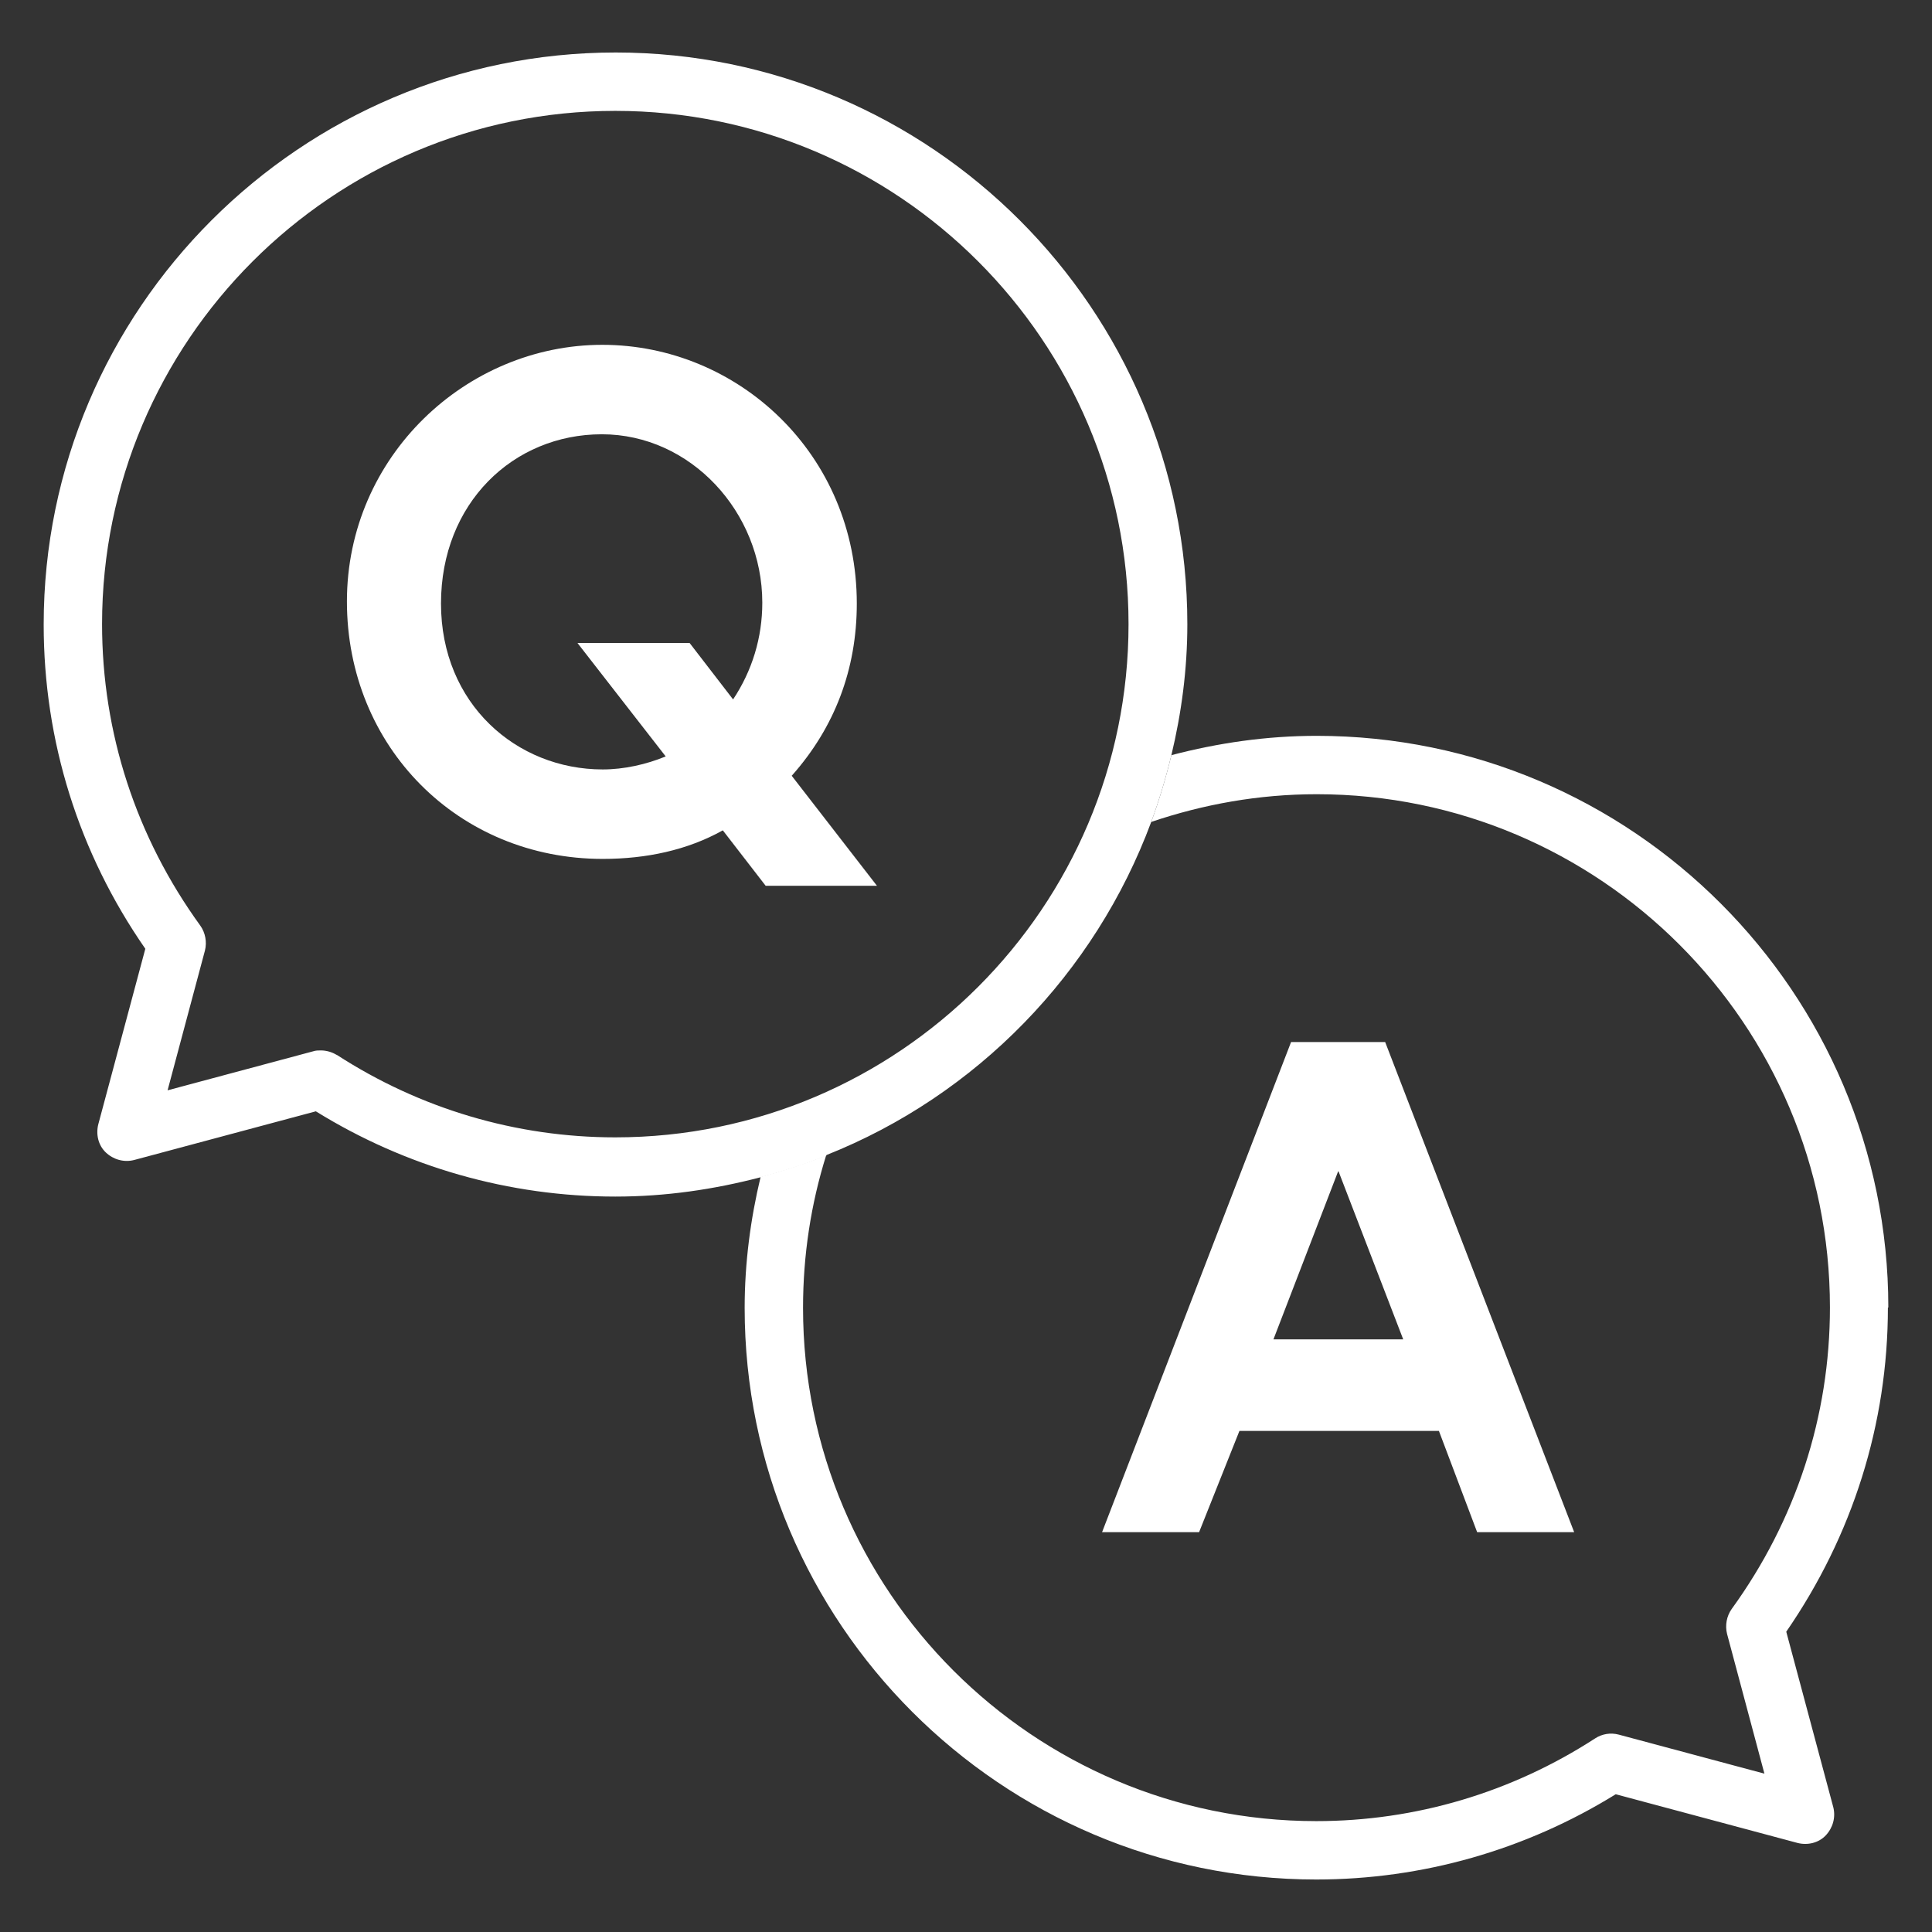
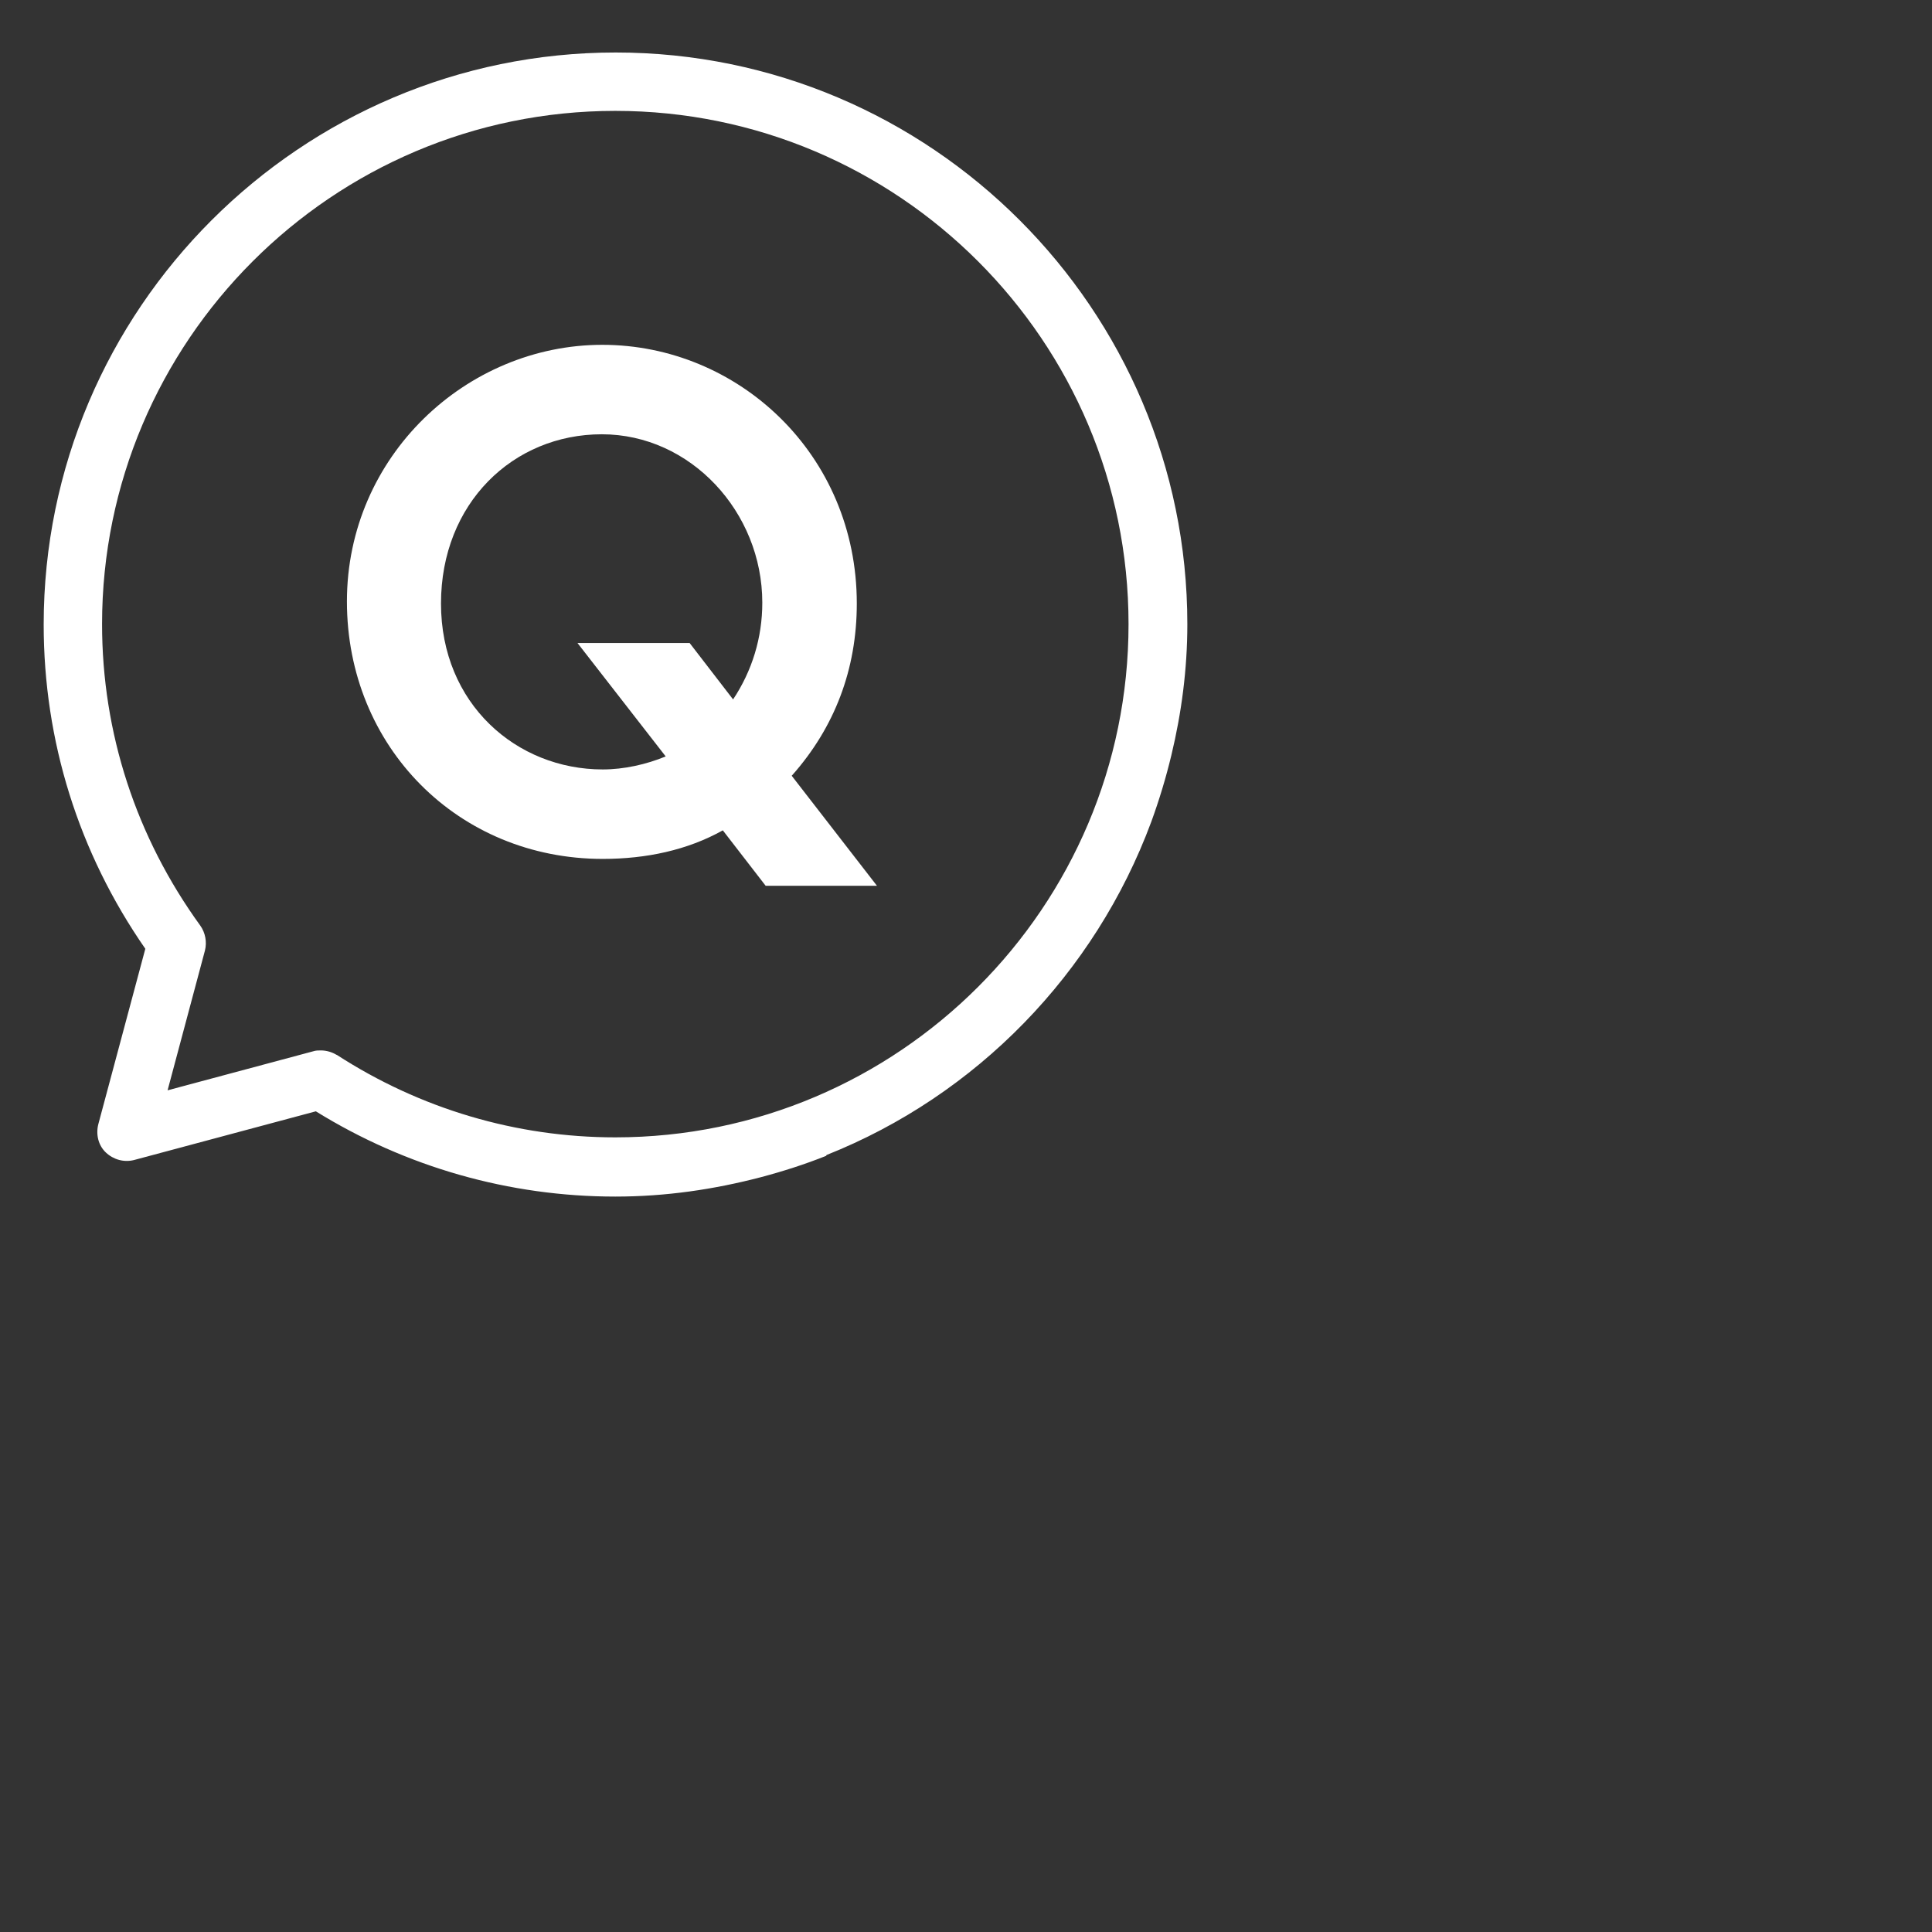
<svg xmlns="http://www.w3.org/2000/svg" id="_レイヤー_2" data-name="レイヤー 2" viewBox="0 0 46 46">
  <rect x="0" y="0" width="46" height="46" fill="#333333" stroke="none" />
  <defs>
    <style>
      .cls-1 {
        fill: #fff;
      }

      .cls-2 {
        fill: none;
      }
    </style>
  </defs>
  <g id="_文字" data-name="文字">
    <g>
      <g>
        <polygon class="cls-2" points="31.88 27.9 30.33 31.9 33.42 31.9 31.88 27.9" />
        <path class="cls-2" d="M19.68,27.5c-.36,1.15-.55,2.37-.55,3.63,0,6.74,5.48,12.22,12.22,12.22,2.36,0,4.65-.68,6.64-1.97,.17-.11,.37-.14,.56-.09l3.47,.93-.89-3.33c-.05-.2-.01-.42,.11-.59,1.53-2.11,2.34-4.59,2.34-7.18,0-6.74-5.48-12.22-12.22-12.22-1.38,0-2.7,.24-3.94,.66-1.34,3.61-4.16,6.5-7.73,7.93Zm11.06-2.69h2.24l4.5,11.67h-2.31l-.91-2.41h-4.76l-.96,2.41h-2.31l4.5-11.67Z" />
-         <path class="cls-1" d="M44.96,31.13c0-7.5-6.1-13.61-13.61-13.61-1.2,0-2.35,.17-3.46,.46-.13,.54-.29,1.07-.48,1.59,1.24-.42,2.56-.66,3.94-.66,6.74,0,12.22,5.48,12.22,12.22,0,2.59-.81,5.07-2.34,7.18-.12,.17-.16,.39-.11,.59l.89,3.33-3.47-.93c-.19-.05-.39-.02-.56,.09-1.99,1.29-4.28,1.97-6.64,1.97-6.74,0-12.22-5.48-12.22-12.22,0-1.26,.19-2.48,.55-3.63-.51,.2-1.03,.37-1.56,.51-.24,1-.38,2.05-.38,3.12,0,7.5,6.1,13.61,13.61,13.61,2.52,0,4.98-.7,7.13-2.03l4.33,1.16c.24,.06,.5,0,.67-.18s.24-.43,.18-.67l-1.12-4.18c1.58-2.29,2.42-4.95,2.42-7.72Z" />
-         <path class="cls-1" d="M29.5,34.07h4.76l.91,2.41h2.31l-4.5-11.67h-2.24l-4.5,11.67h2.31l.96-2.41Zm2.37-6.18l1.54,4h-3.09l1.54-4Z" />
        <path class="cls-2" d="M14.34,10.34c-2.11,0-3.83,1.62-3.83,4.03s1.8,3.95,3.85,3.95c.5,0,1.04-.11,1.5-.31l-2.1-2.7h2.67l1.04,1.35c.46-.68,.7-1.48,.7-2.31,0-2.16-1.61-4.01-3.82-4.01Z" />
        <path class="cls-2" d="M26.88,14.87c0-6.74-5.48-12.22-12.22-12.22S2.43,8.13,2.43,14.87c0,2.59,.81,5.07,2.34,7.18,.12,.17,.16,.39,.11,.59l-.89,3.33,3.47-.93c.06-.02,.12-.02,.18-.02,.13,0,.26,.04,.38,.11,1.98,1.29,4.28,1.97,6.64,1.97,6.74,0,12.22-5.48,12.22-12.22Zm-9.66,4.9c-.84,.47-1.82,.68-2.86,.68-3.45,0-6.09-2.71-6.09-6.13s2.78-6.11,6.08-6.11,6.06,2.6,6.06,6.16c0,1.58-.54,2.96-1.54,4.09l2.03,2.62h-2.65l-1.02-1.32Z" />
        <path class="cls-1" d="M19.68,27.5c3.57-1.42,6.39-4.32,7.73-7.93,.19-.52,.35-1.05,.48-1.59,.24-1,.38-2.04,.38-3.12,0-7.5-6.11-13.61-13.61-13.61S1.04,7.36,1.04,14.87c0,2.77,.83,5.43,2.42,7.72l-1.12,4.18c-.06,.24,0,.5,.18,.67s.43,.24,.67,.18l4.33-1.16c2.15,1.33,4.61,2.03,7.13,2.03,1.2,0,2.35-.17,3.46-.46,.53-.14,1.06-.31,1.56-.51Zm-11.66-2.38c-.11-.07-.25-.11-.38-.11-.06,0-.12,0-.18,.02l-3.47,.93,.89-3.33c.05-.2,.01-.42-.11-.59-1.53-2.11-2.34-4.59-2.34-7.18C2.43,8.13,7.91,2.64,14.65,2.64s12.22,5.48,12.22,12.22-5.48,12.22-12.22,12.22c-2.36,0-4.65-.68-6.64-1.97Z" />
        <path class="cls-1" d="M18.86,18.46c1.01-1.14,1.54-2.52,1.54-4.09,0-3.56-2.83-6.16-6.06-6.16s-6.08,2.65-6.08,6.11,2.65,6.13,6.09,6.13c1.04,0,2.02-.21,2.86-.68l1.02,1.32h2.65l-2.03-2.62Zm-1.4-1.8l-1.04-1.35h-2.67l2.1,2.7c-.46,.19-.99,.31-1.5,.31-2.05,0-3.85-1.56-3.85-3.95s1.72-4.03,3.83-4.03,3.82,1.85,3.82,4.01c0,.83-.24,1.62-.7,2.31Z" />
      </g>
      <rect class="cls-2" width="46" height="46" />
    </g>
  </g>
</svg>